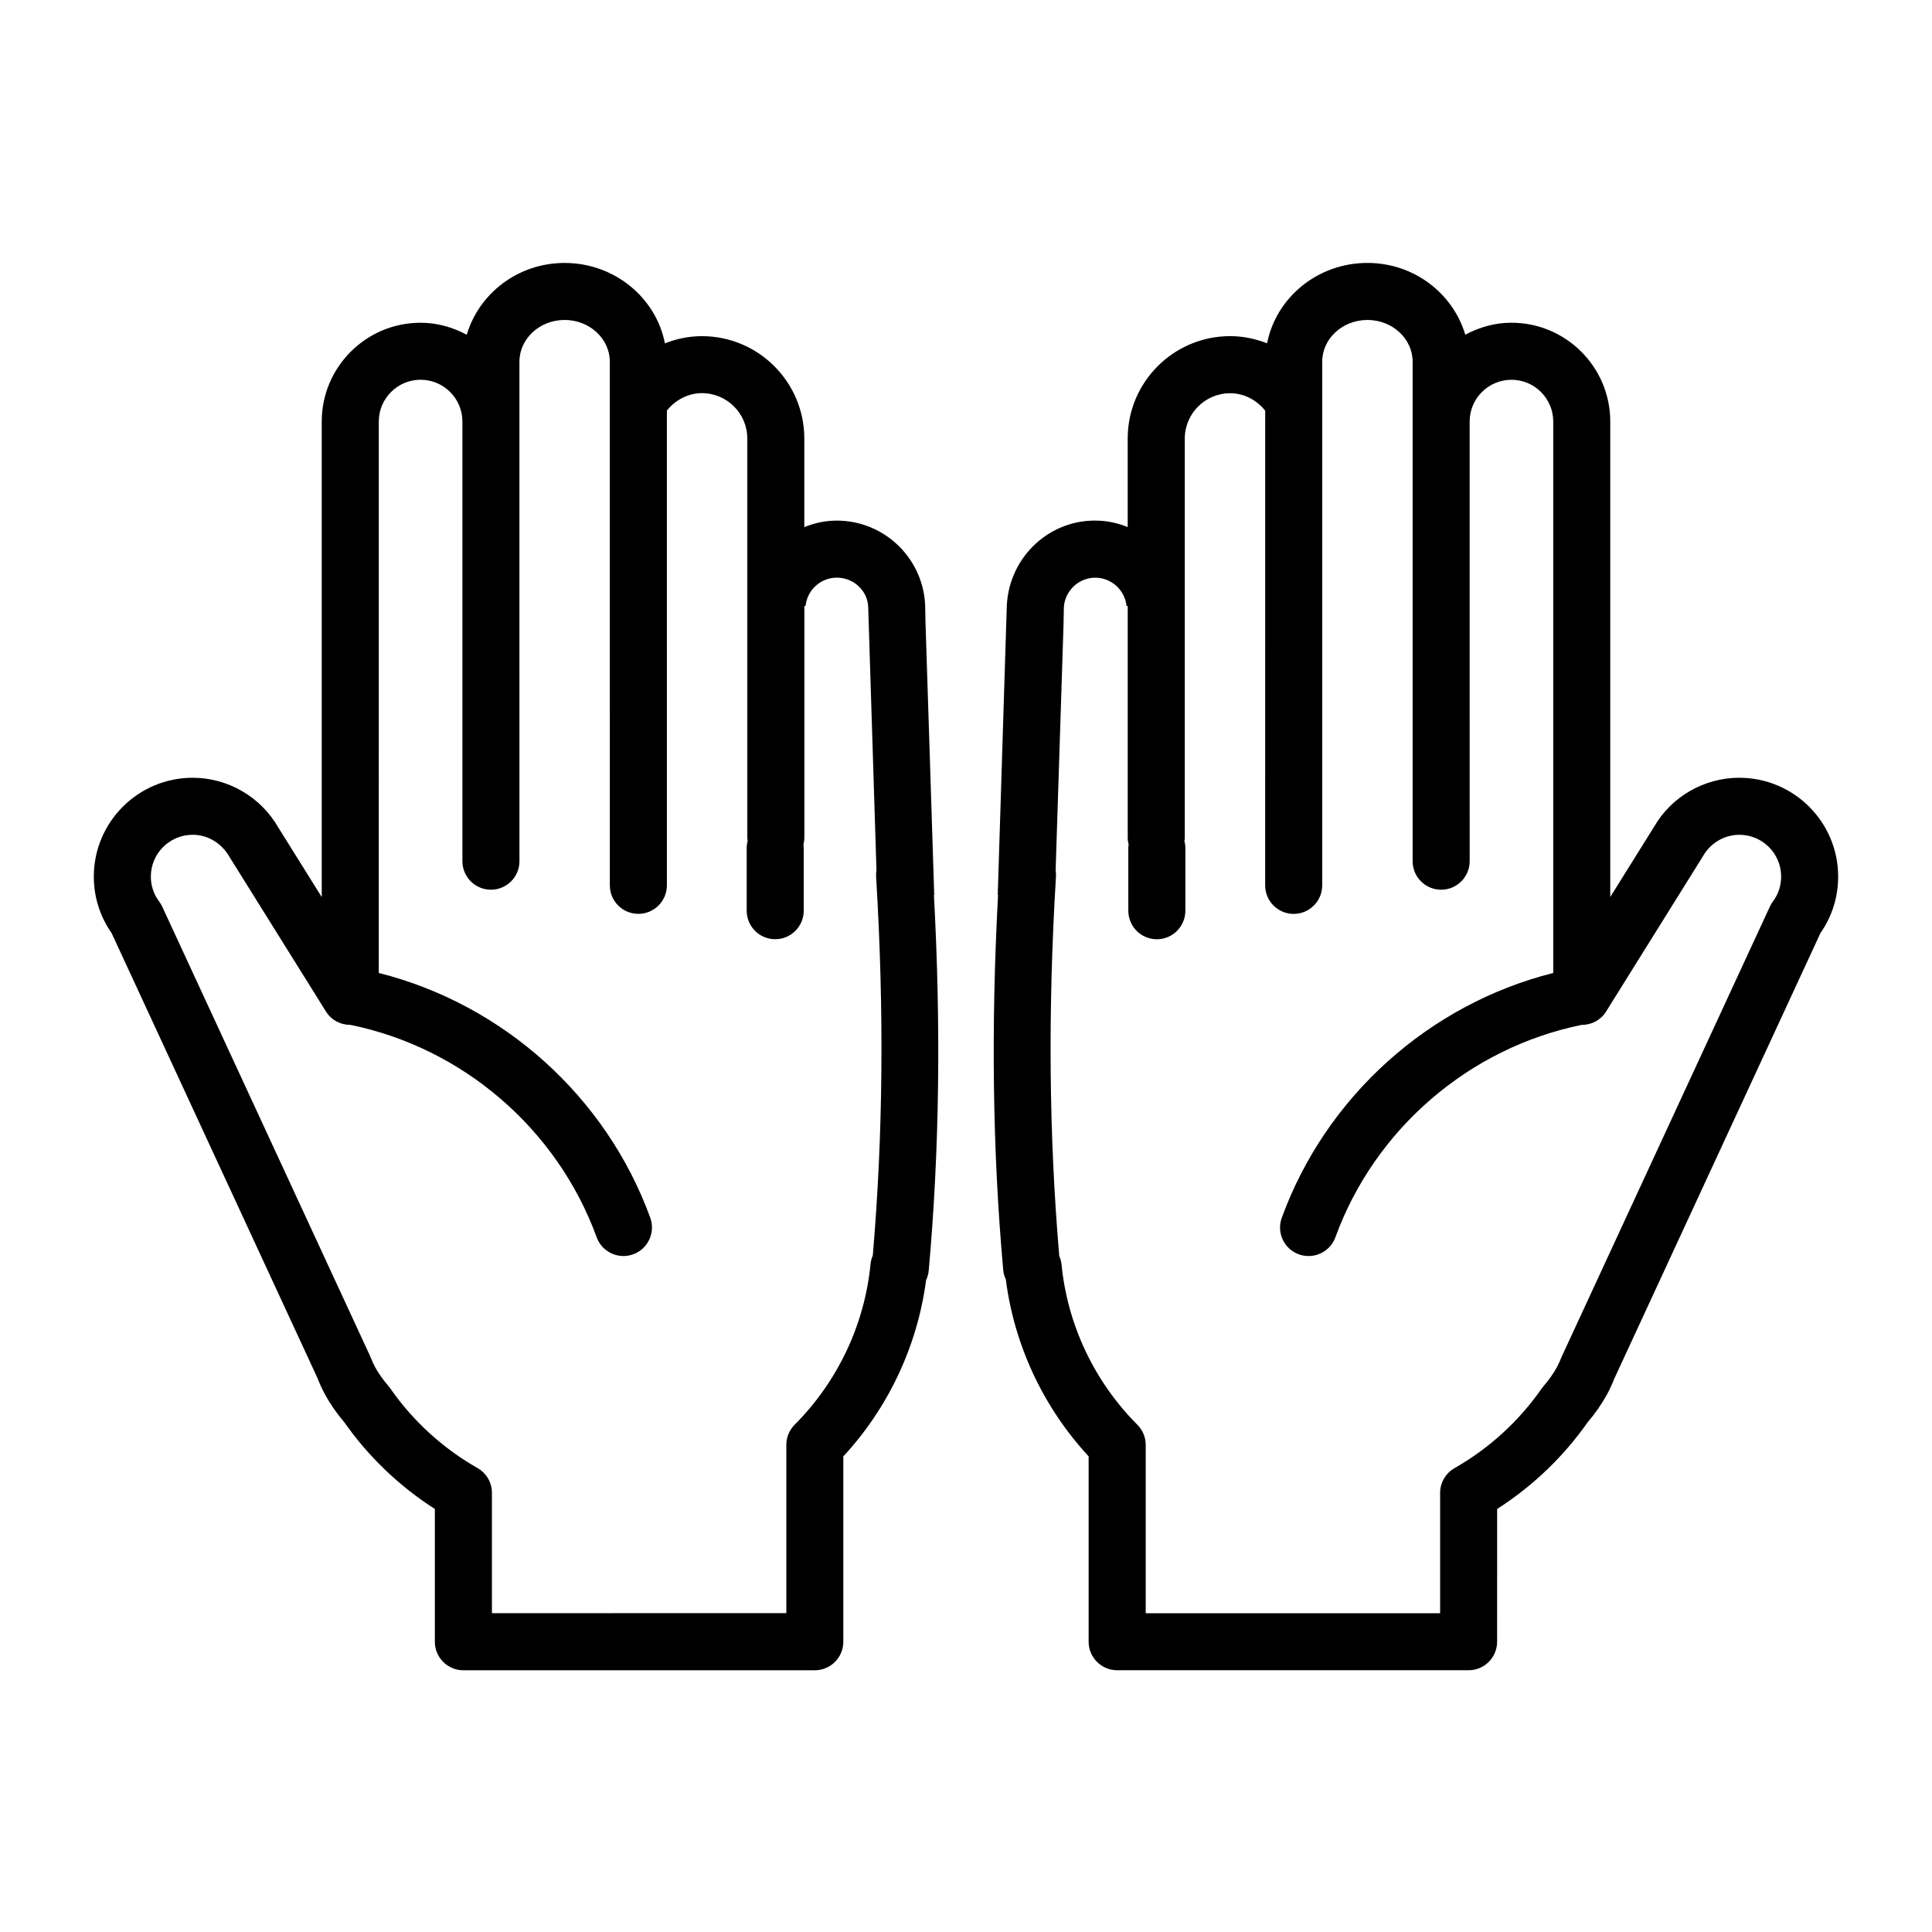
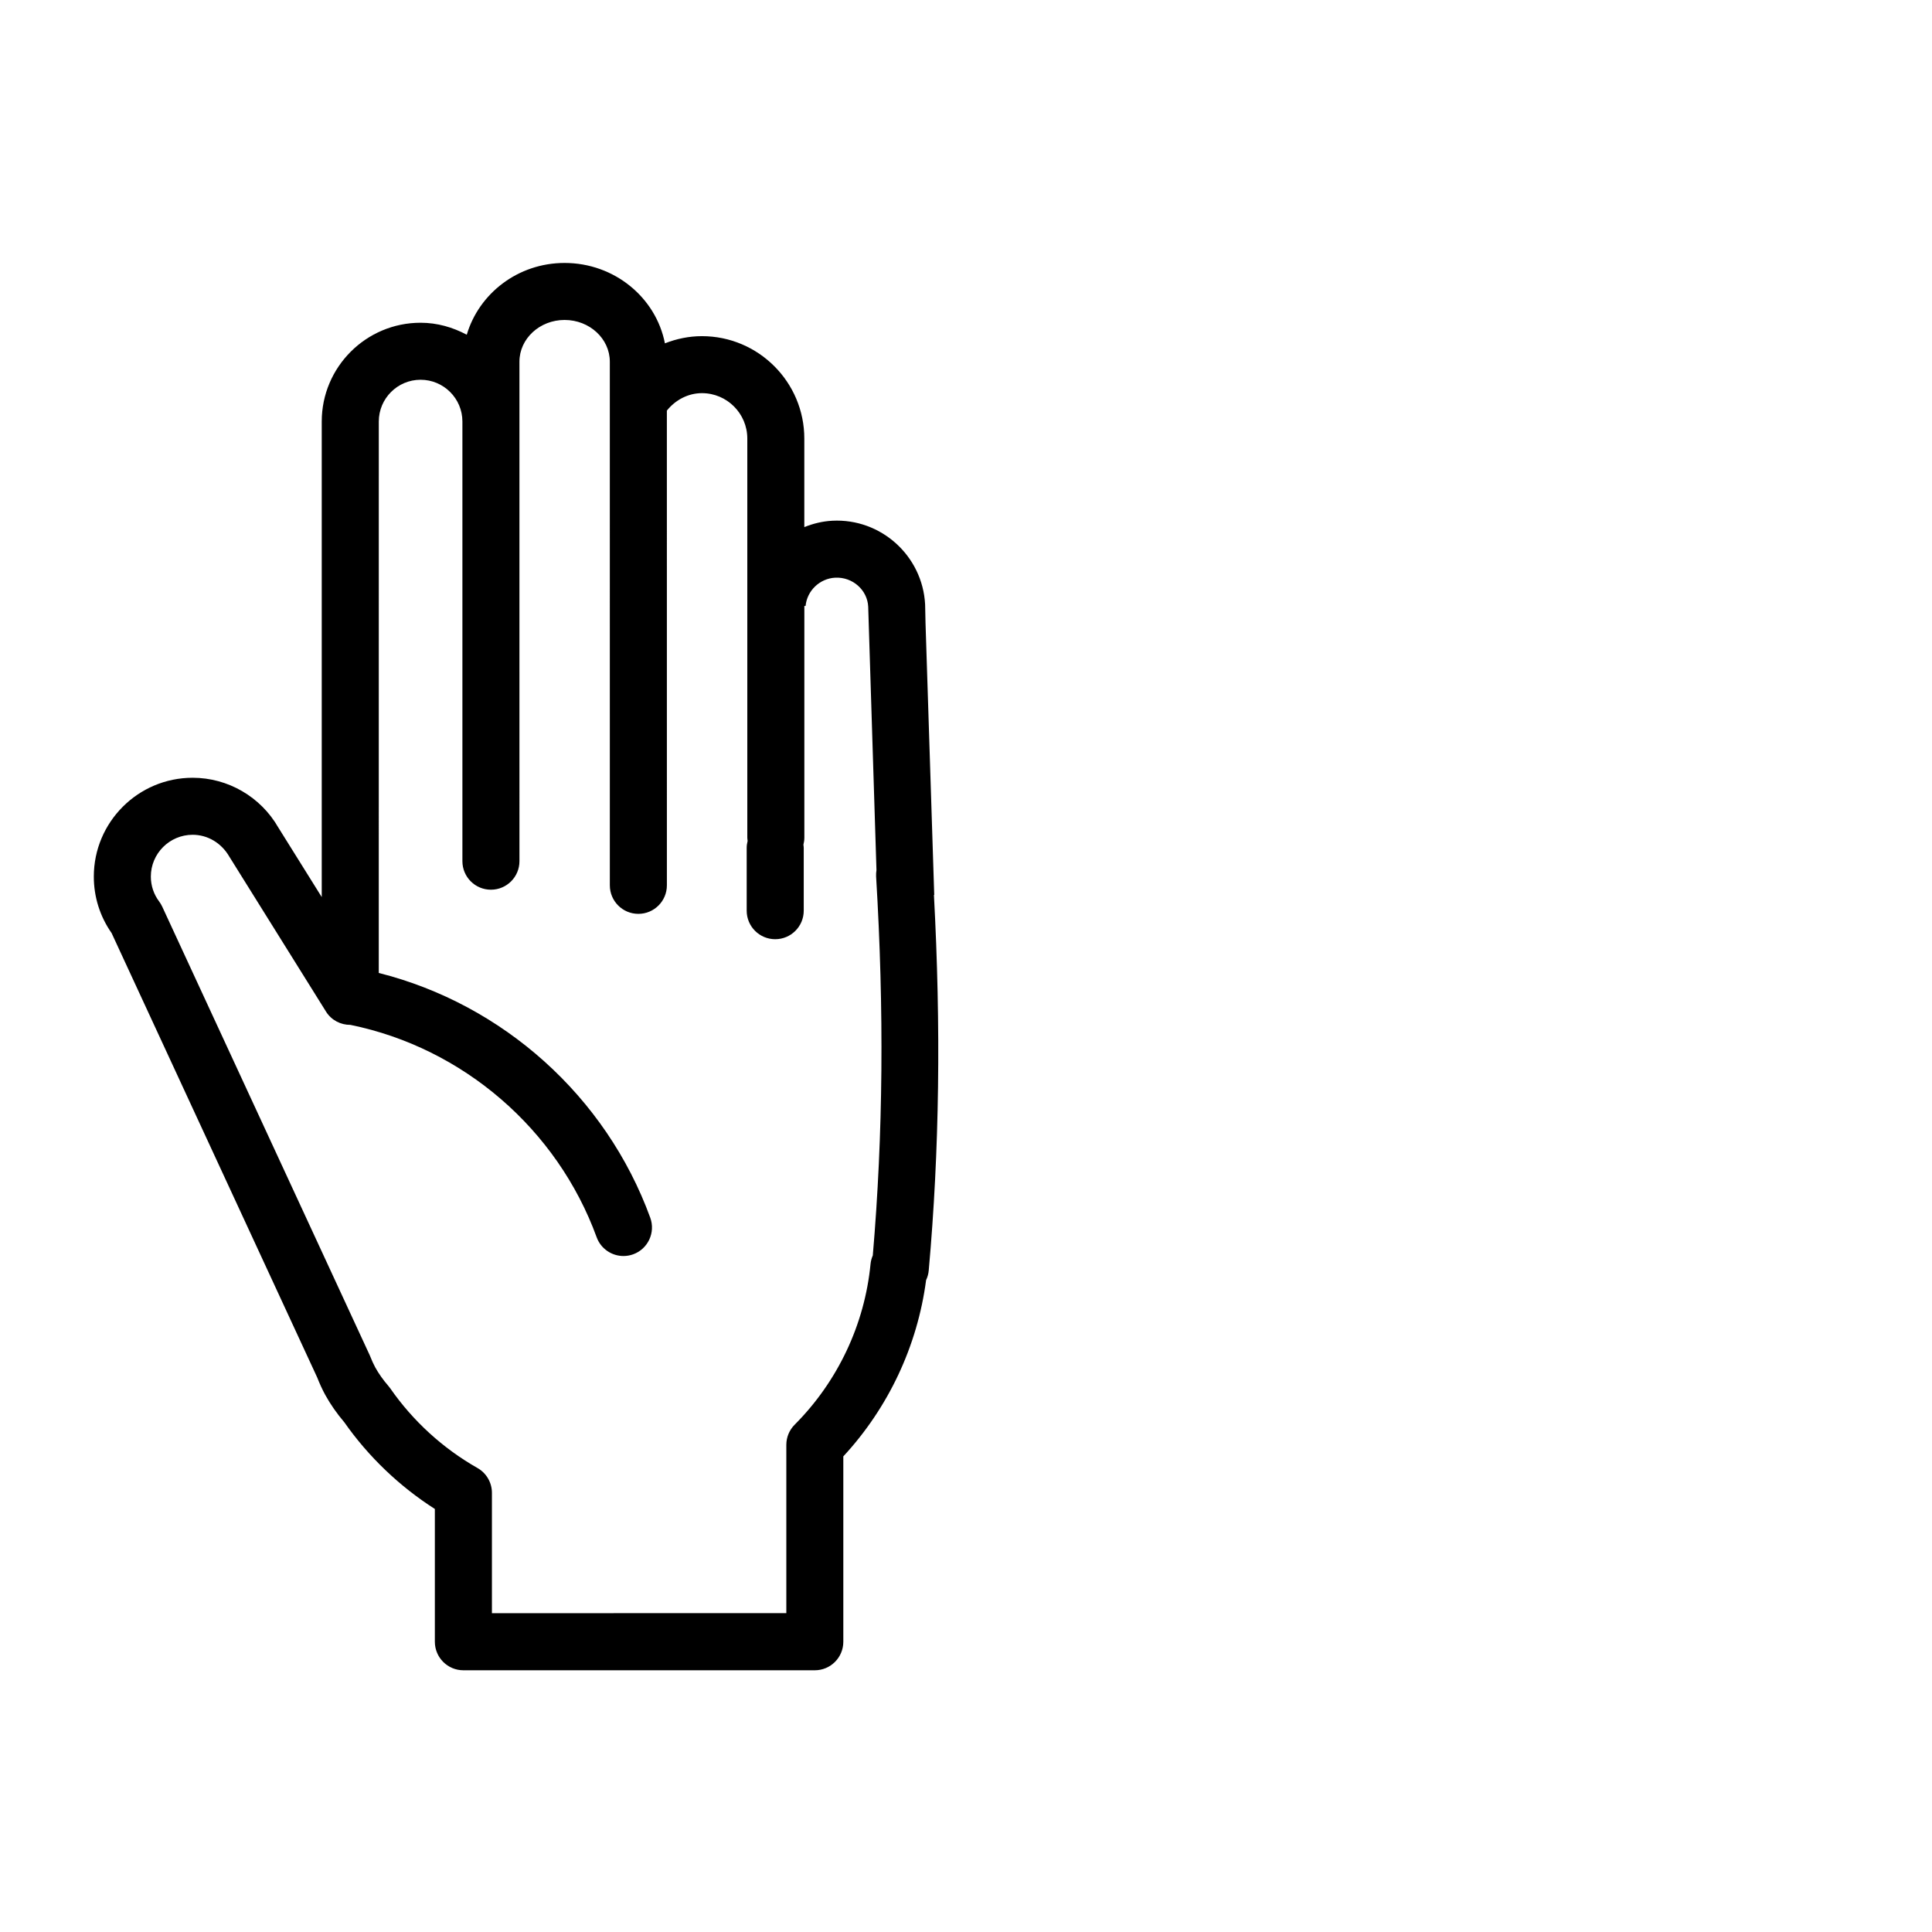
<svg xmlns="http://www.w3.org/2000/svg" fill="#000000" width="800px" height="800px" version="1.1" viewBox="144 144 512 512">
  <g>
-     <path d="m604.94 350.11c-9.332 0-18.027 5.047-22.555 12.938l-11.652 18.668v-126.01c0-14.434-11.738-26.18-26.184-26.18-4.438 0-8.57 1.215-12.234 3.176-3.25-10.941-13.578-19.023-25.938-19.023-13.215 0-24.219 9.199-26.586 21.305-3.09-1.215-6.398-1.906-9.801-1.906-14.969 0-27.141 12.176-27.141 27.141v23.461c-2.324-0.934-4.801-1.551-7.402-1.684-12.93-0.719-23.949 9.297-24.633 22.441l-2.402 76.711h0.082c-1.879 34.988-1.477 67.66 1.375 99.512 0.082 0.84 0.316 1.641 0.68 2.379 2.231 17.477 9.949 33.938 21.949 46.91v49.125c0 4.172 3.387 7.559 7.559 7.559h93.133c4.172 0 7.559-3.387 7.559-7.559l0.008-35.184c9.375-5.992 17.602-13.863 23.98-22.969 1.98-2.316 3.652-4.715 4.988-7.125 0.031-0.059 0.07-0.109 0.102-0.172 0.785-1.445 1.477-2.977 1.918-4.137l54.688-118.21c3.078-4.387 4.695-9.551 4.695-14.969 0.008-14.441-11.742-26.191-26.188-26.191zm8.895 32.801c-0.316 0.422-0.578 0.875-0.805 1.355l-55.176 119.29c-0.363 0.945-0.777 1.867-1.25 2.746-0.012 0.031-0.031 0.059-0.051 0.09-0.906 1.656-2.055 3.273-3.5 4.953-0.176 0.203-0.344 0.418-0.504 0.641-5.977 8.613-13.957 15.895-23.062 21.07-2.371 1.34-3.84 3.856-3.84 6.574v31.895h-78.02v-44.605c0-2-0.785-3.918-2.207-5.34-11.418-11.438-18.559-26.535-20.102-42.523-0.082-0.762-0.289-1.492-0.598-2.168-2.746-32.113-3.031-65.062-0.875-100.64 0.031-0.562-0.012-1.109-0.09-1.641l2.098-65.223 0.082-4.398c0.238-4.586 4.231-8.125 8.746-7.879 4.102 0.211 7.477 3.441 7.863 7.512l0.316-0.031v61.449c0 0.629 0.102 1.23 0.246 1.812-0.031 0.281-0.09 0.559-0.09 0.852v16.652c0 4.172 3.387 7.559 7.559 7.559s7.559-3.387 7.559-7.559v-16.652c0-0.629-0.102-1.23-0.246-1.812 0.039-0.281 0.09-0.559 0.09-0.852v-105.8c0-6.629 5.391-12.027 12.027-12.027 3.641 0 7.019 1.785 9.289 4.625l-0.012 103.54c0 0.012 0.012 0.02 0.012 0.035s-0.012 0.02-0.012 0.035v22.188c0 4.172 3.387 7.559 7.559 7.559s7.559-3.387 7.559-7.559v-22.188-0.035-0.035-116.52c0-6.102 5.379-11.062 11.984-11.062 6.606 0 11.977 4.961 11.977 11.062v132.37c0 4.176 3.387 7.559 7.559 7.559s7.559-3.379 7.559-7.559l-0.004-62.559v-53.957c0-6.102 4.969-11.062 11.078-11.062s11.07 4.961 11.07 11.062v146.14c-32.926 8.293-60.219 32.727-71.938 64.871-1.438 3.918 0.59 8.258 4.508 9.688 0.855 0.312 1.734 0.457 2.59 0.457 3.09 0 5.984-1.906 7.106-4.969 10.449-28.684 35.434-50.203 65.25-56.285 2.578 0.016 5.047-1.234 6.465-3.5l25.75-41.289c1.988-3.449 5.656-5.594 9.594-5.594 6.109 0 11.078 4.969 11.078 11.074-0.008 2.414-0.754 4.699-2.191 6.606z" />
    <path d="m391.58 381.15-2.309-72.086-0.105-4.871c-0.672-12.906-11.719-22.871-24.605-22.191-2.609 0.133-5.082 0.754-7.41 1.684v-23.461c0-14.969-12.172-27.141-27.137-27.141-3.402 0-6.711 0.691-9.805 1.906-2.371-12.113-13.375-21.305-26.59-21.305-12.352 0-22.68 8.082-25.926 19.023-3.672-1.961-7.793-3.176-12.242-3.176-14.438 0-26.188 11.742-26.188 26.18v126.02l-11.504-18.426c-4.656-8.137-13.355-13.191-22.707-13.191-14.445 0-26.191 11.75-26.191 26.188 0 5.406 1.629 10.566 4.715 14.973l54.496 117.79c0.621 1.582 1.316 3.125 2.137 4.625 1.375 2.488 3.074 4.922 5.043 7.234 6.379 9.105 14.602 16.969 23.988 22.969v35.188c0 4.172 3.379 7.559 7.559 7.559h93.129c4.176 0 7.559-3.387 7.559-7.559v-49.125c11.957-12.914 19.652-29.305 21.938-46.715 0.379-0.797 0.621-1.664 0.699-2.57 2.856-31.875 3.254-64.543 1.375-99.508zm-16.285 95.57c-0.316 0.727-0.523 1.5-0.598 2.312-1.566 16-8.707 31.105-20.105 42.527-1.414 1.414-2.207 3.336-2.207 5.34v44.605l-78.02 0.004v-31.895c0-2.719-1.465-5.234-3.828-6.574-9.133-5.176-17.109-12.465-23.086-21.07-0.156-0.227-0.324-0.438-0.5-0.645-1.402-1.617-2.586-3.285-3.508-4.953-0.488-0.898-0.906-1.844-1.473-3.246l-54.98-118.86c-0.223-0.48-0.492-0.938-0.812-1.359-1.441-1.918-2.203-4.203-2.203-6.606 0-6.106 4.969-11.074 11.078-11.074 3.945 0 7.617 2.137 9.738 5.824l25.617 41.055c1.414 2.266 3.883 3.512 6.457 3.5 29.824 6.086 54.805 27.605 65.258 56.285 1.117 3.062 4.016 4.969 7.098 4.969 0.855 0 1.734-0.145 2.59-0.457 3.918-1.426 5.941-5.769 4.516-9.688-11.707-32.137-39.012-56.574-71.949-64.871l0.008-146.14c0-6.102 4.969-11.062 11.074-11.062 6.109 0 11.082 4.961 11.082 11.062v116.52c0 4.176 3.379 7.559 7.559 7.559 4.176 0 7.559-3.379 7.559-7.559l-0.004-62.559v-69.809c0-6.102 5.371-11.062 11.969-11.062 6.609 0 11.984 4.961 11.984 11.062l0.004 116.51v0.035 0.035 22.188c0 4.172 3.379 7.559 7.559 7.559 4.176 0 7.559-3.387 7.559-7.559v-22.188-0.035-0.035l-0.004-103.55c2.273-2.84 5.652-4.625 9.297-4.625 6.625 0 12.02 5.394 12.02 12.027v105.8c0 0.289 0.055 0.555 0.086 0.832-0.145 0.594-0.25 1.199-0.25 1.84v16.652c0 4.172 3.379 7.559 7.559 7.559 4.176 0 7.559-3.387 7.559-7.559v-16.652c0-0.289-0.055-0.555-0.086-0.832 0.145-0.594 0.25-1.199 0.25-1.84v-61.445l0.324 0.031c0.379-4.074 3.762-7.305 7.871-7.512 4.641-0.215 8.5 3.301 8.723 7.652l2.191 69.84c-0.086 0.535-0.121 1.09-0.098 1.652 2.148 35.496 1.871 68.398-0.875 100.48z" />
  </g>
</svg>